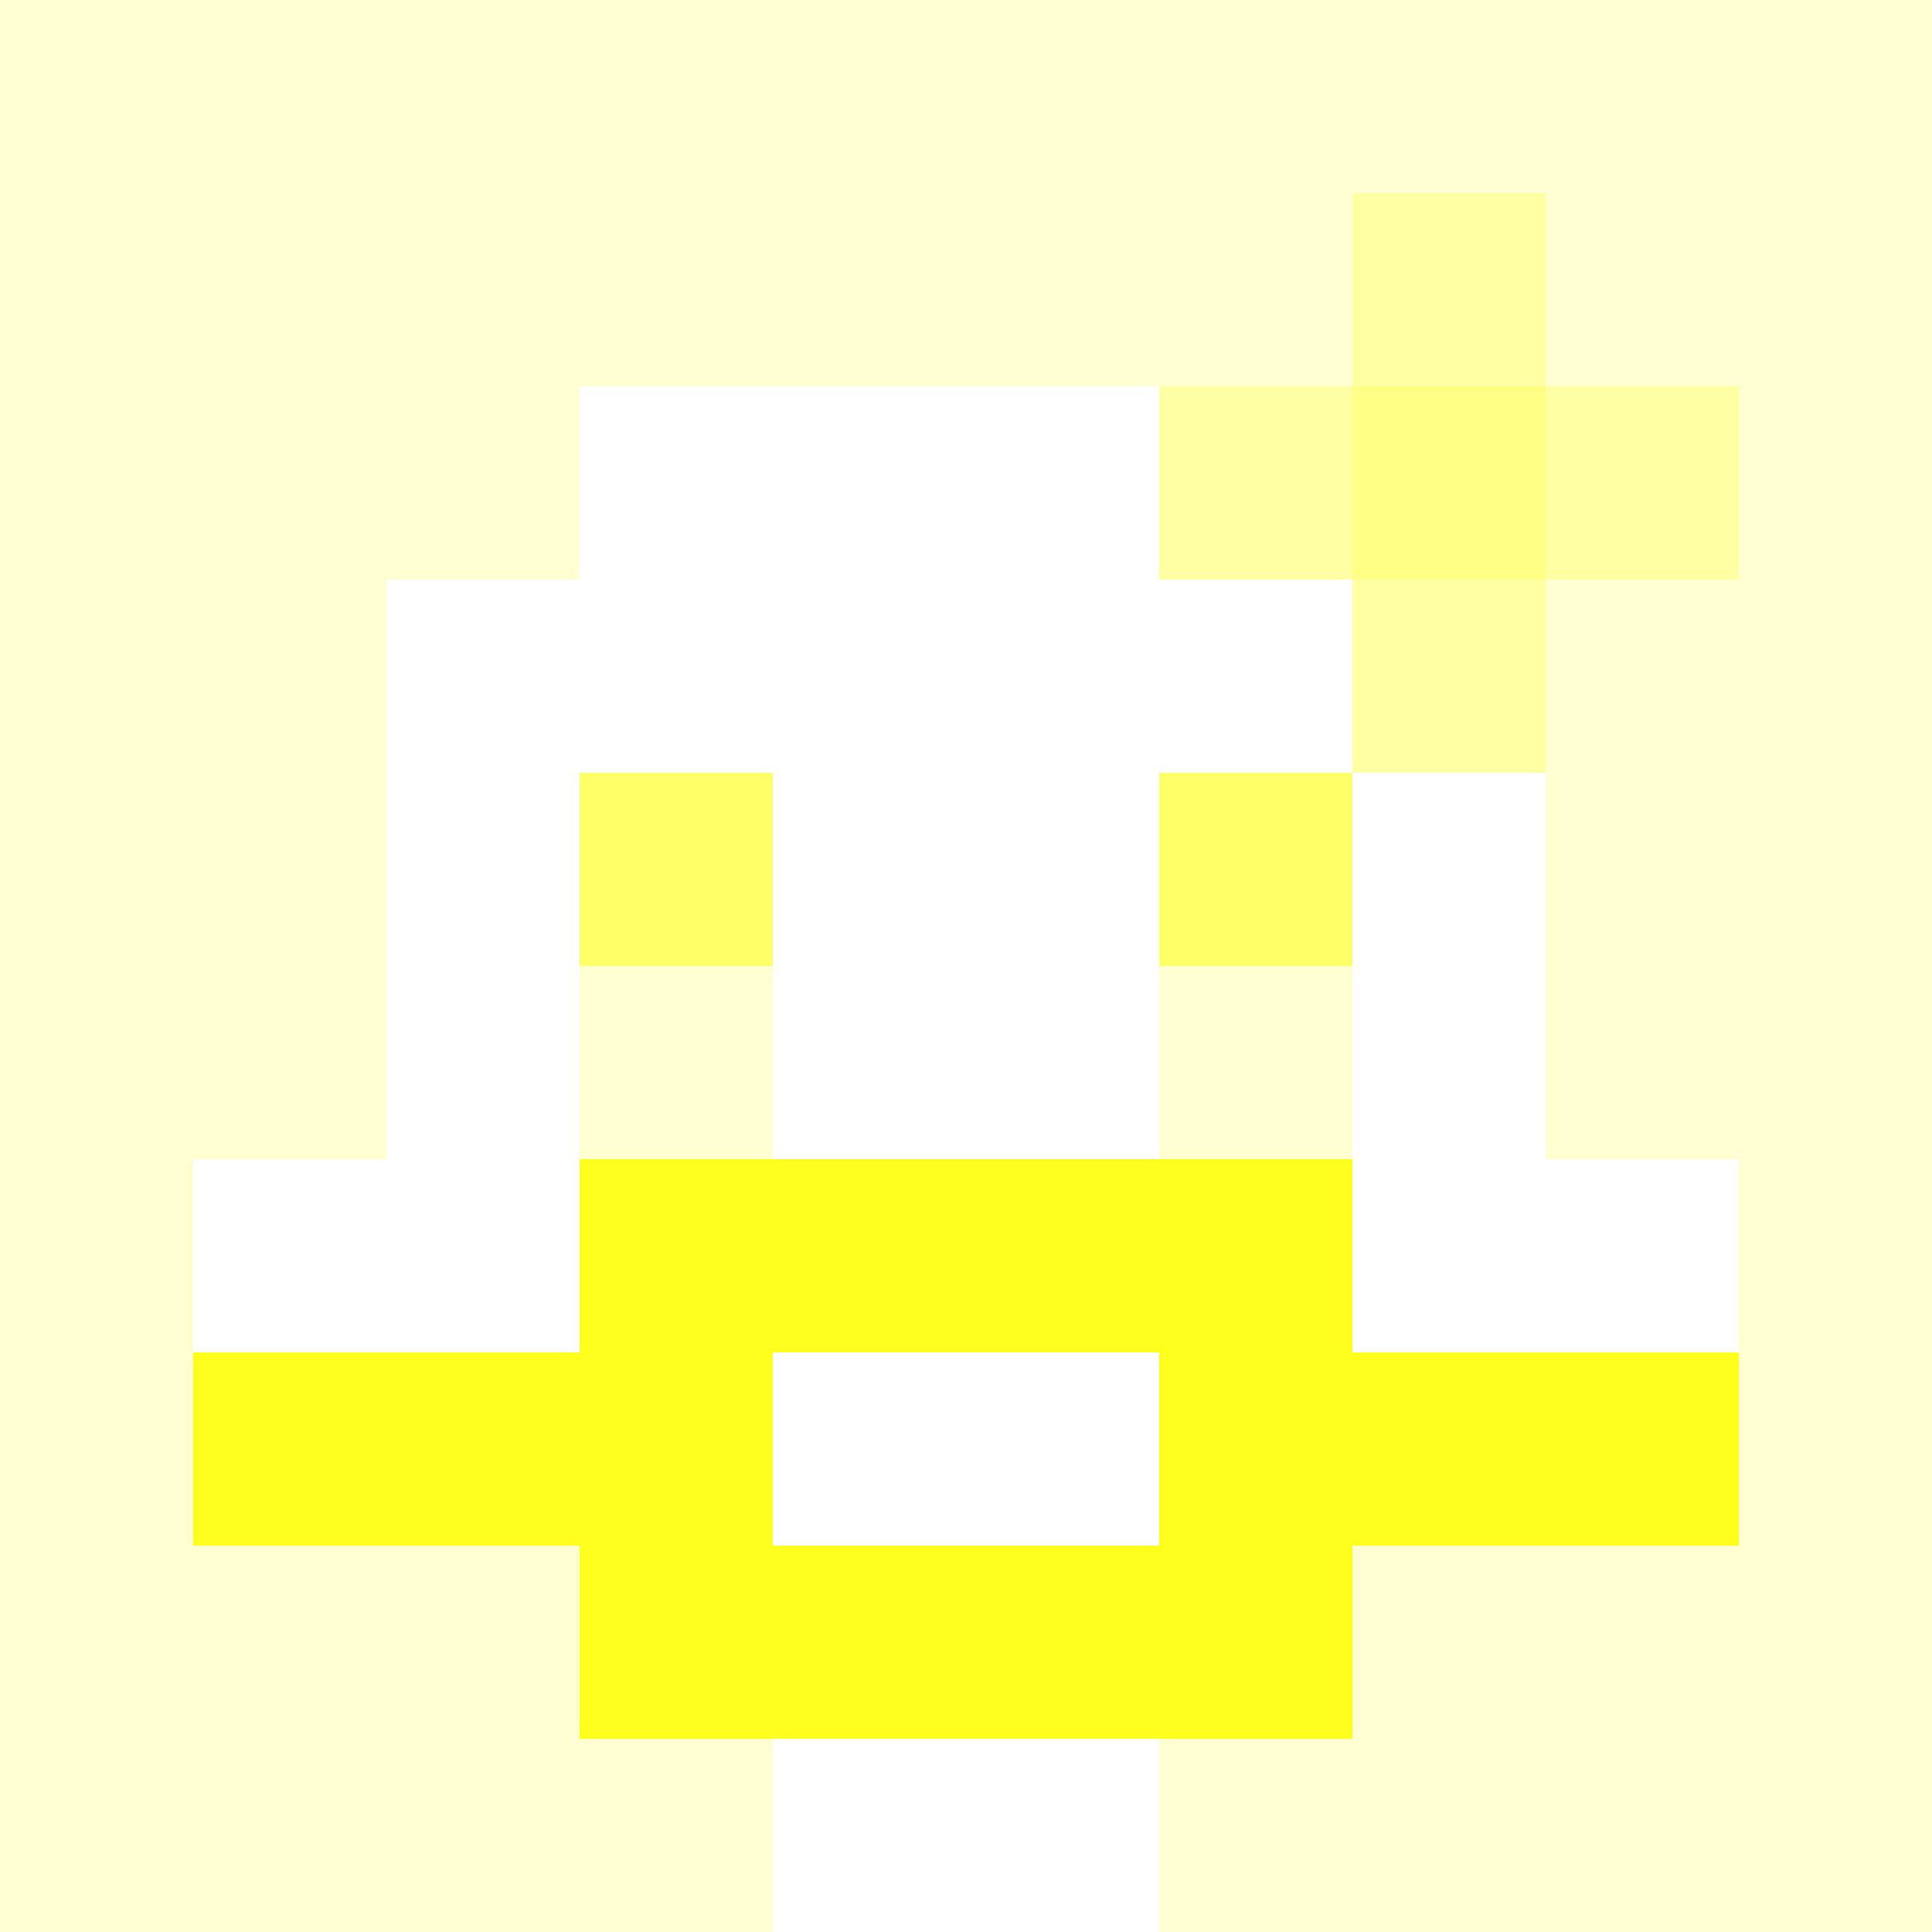
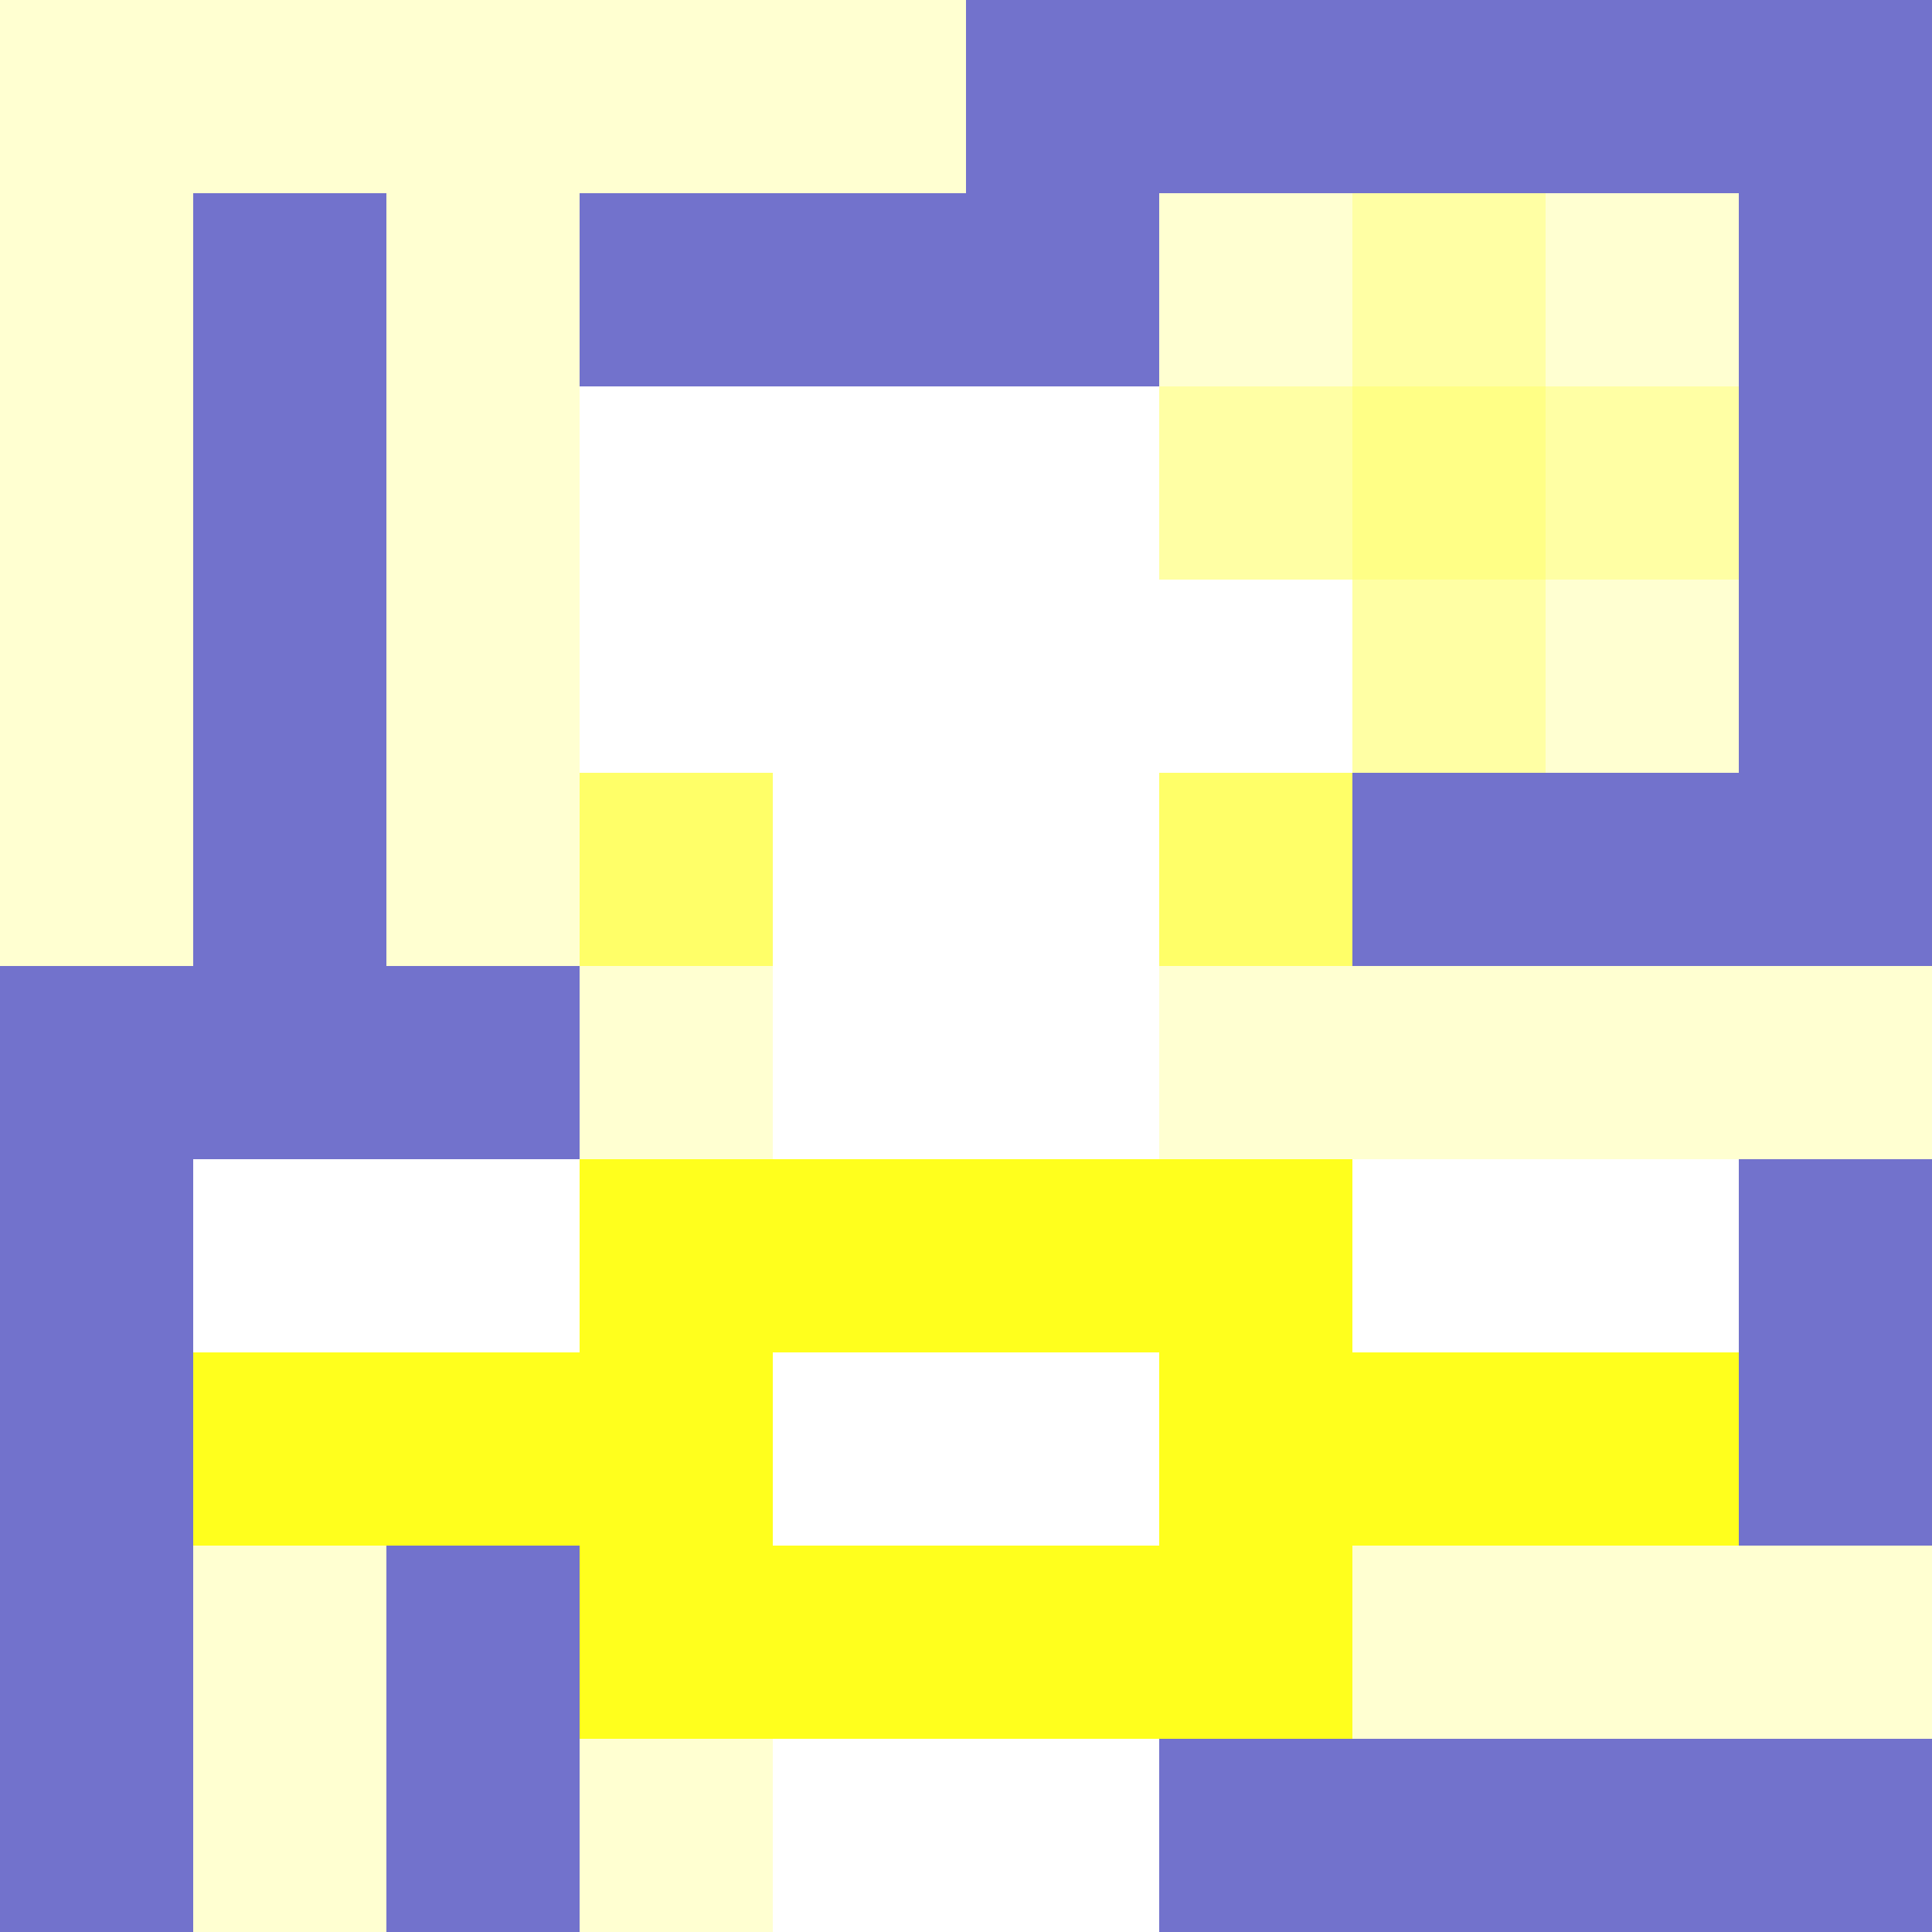
<svg xmlns="http://www.w3.org/2000/svg" version="1.1" width="600" height="600" viewBox="0 0 966 966">
  <title>'goose-pfp-flower' by Dmitri Cherniak</title>
  <desc>The Goose Is Loose</desc>
  <rect width="100%" height="100%" fill="#7272cc" />
  <g>
    <g id="0-0">
-       <rect x="0" y="0" height="966" width="966" fill="#FFFFD1" />
      <g>
        <rect id="0-0-0-0-5-1" x="0" y="0" width="483" height="96.6" fill="#FFFFD1" />
        <rect id="0-0-0-0-1-5" x="0" y="0" width="96.6" height="483" fill="#FFFFD1" />
        <rect id="0-0-2-0-1-5" x="193.2" y="0" width="96.6" height="483" fill="#FFFFD1" />
-         <rect id="0-0-4-0-1-5" x="386.4" y="0" width="96.6" height="483" fill="#FFFFD1" />
        <rect id="0-0-6-1-3-3" x="579.6" y="96.6" width="289.8" height="289.8" fill="#FFFFD1" />
        <rect id="0-0-1-6-1-4" x="96.6" y="579.6" width="96.6" height="386.4" fill="#FFFFD1" />
        <rect id="0-0-3-6-1-4" x="289.8" y="579.6" width="96.6" height="386.4" fill="#FFFFD1" />
        <rect id="0-0-5-5-5-1" x="483" y="483" width="483" height="96.6" fill="#FFFFD1" />
        <rect id="0-0-5-8-5-1" x="483" y="772.8" width="483" height="96.6" fill="#FFFFD1" />
        <rect id="0-0-5-5-1-5" x="483" y="483" width="96.6" height="483" fill="#FFFFD1" />
-         <rect id="0-0-9-5-1-5" x="869.4" y="483" width="96.6" height="483" fill="#FFFFD1" />
      </g>
      <g>
        <rect id="0-0-3-2-4-7" x="289.8" y="193.2" width="386.4" height="676.2" fill="#FFFFFF" />
-         <rect id="0-0-2-3-6-5" x="193.2" y="289.8" width="579.6" height="483" fill="#FFFFFF" />
        <rect id="0-0-4-8-2-2" x="386.4" y="772.8" width="193.2" height="193.2" fill="#FFFFFF" />
        <rect id="0-0-1-6-8-1" x="96.6" y="579.6" width="772.8" height="96.6" fill="#FFFFFF" />
        <rect id="0-0-1-7-8-1" x="96.6" y="676.2" width="772.8" height="96.6" fill="#FFFF1D" />
        <rect id="0-0-3-6-4-3" x="289.8" y="579.6" width="386.4" height="289.8" fill="#FFFF1D" />
        <rect id="0-0-4-7-2-1" x="386.4" y="676.2" width="193.2" height="96.6" fill="#FFFFFF" />
        <rect id="0-0-3-4-1-1" x="289.8" y="386.4" width="96.6" height="96.6" fill="#FFFF68" />
        <rect id="0-0-6-4-1-1" x="579.6" y="386.4" width="96.6" height="96.6" fill="#FFFF68" />
        <rect id="0-0-3-5-1-1" x="289.8" y="483" width="96.6" height="96.6" fill="#FFFFD1" />
        <rect id="0-0-6-5-1-1" x="579.6" y="483" width="96.6" height="96.6" fill="#FFFFD1" />
        <rect id="0-0-6-2-3-1" x="579.6" y="193.2" width="289.8" height="96.6" fill="#FFFFA4" />
        <rect id="0-0-7-1-1-3" x="676.2" y="96.6" width="96.6" height="289.8" fill="#FFFFA4" />
        <rect id="0-0-7-2-1-1" x="676.2" y="193.2" width="96.6" height="96.6" fill="#FFFF86" />
      </g>
    </g>
  </g>
</svg>